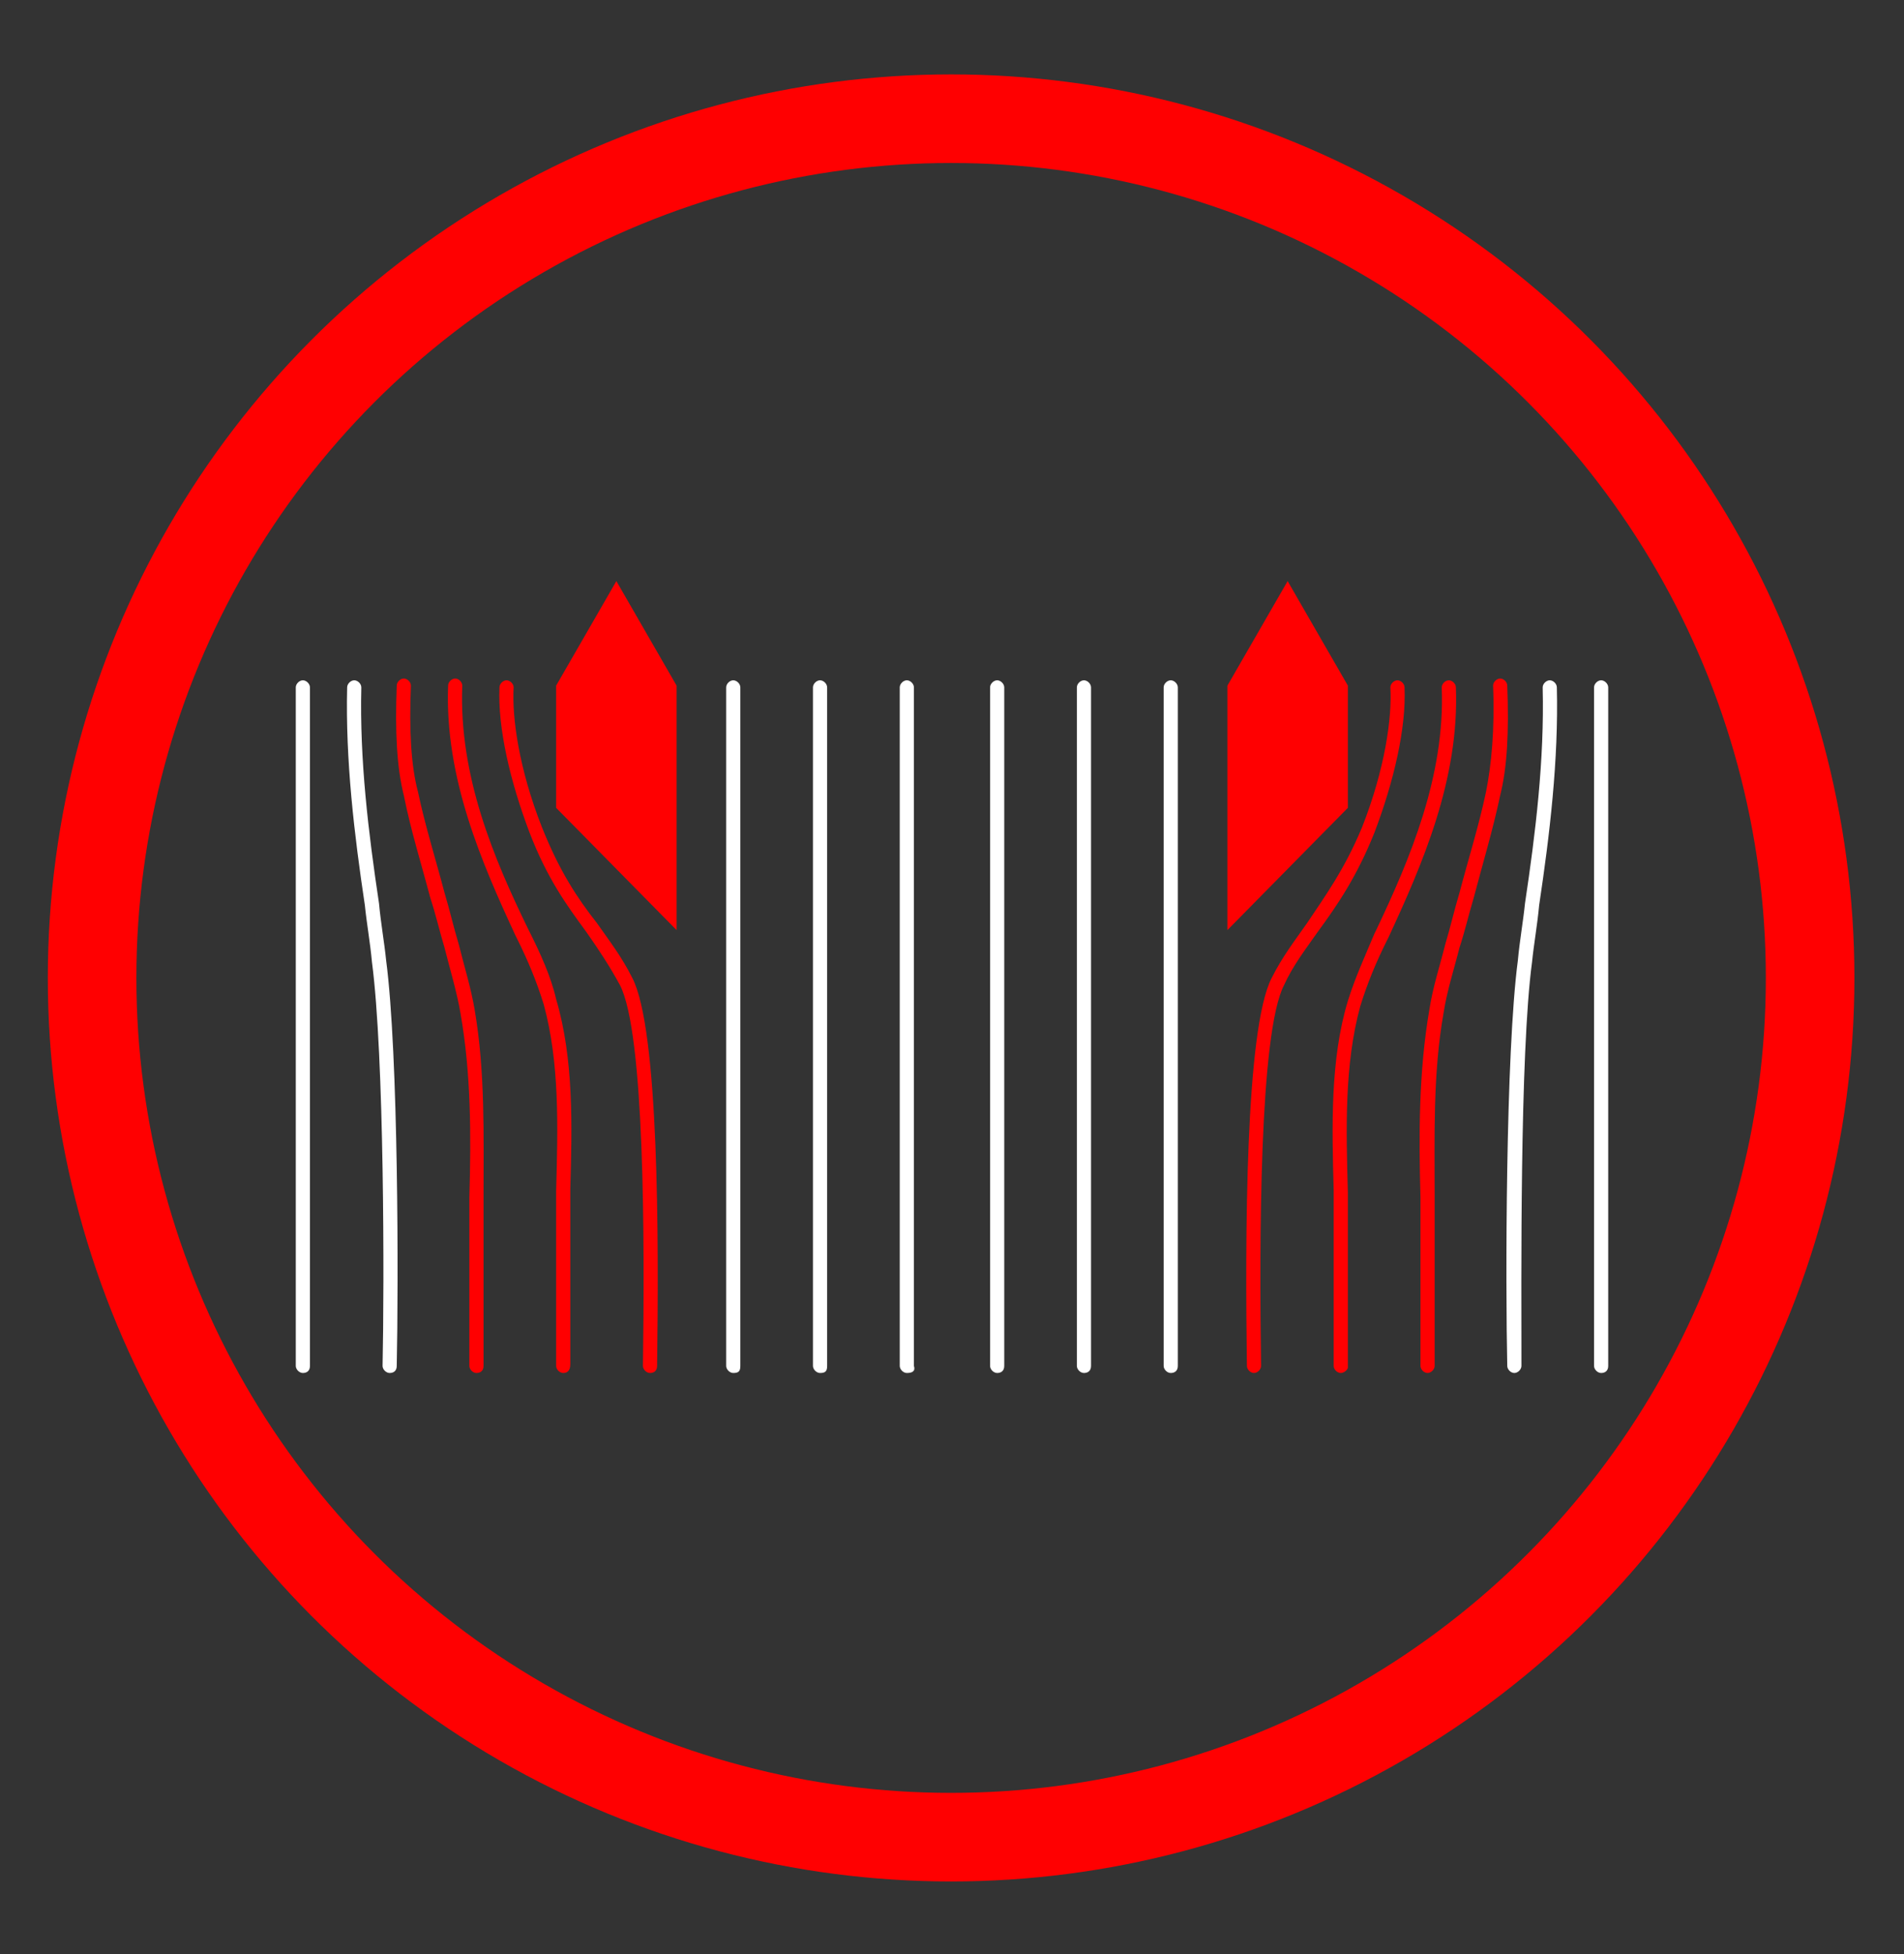
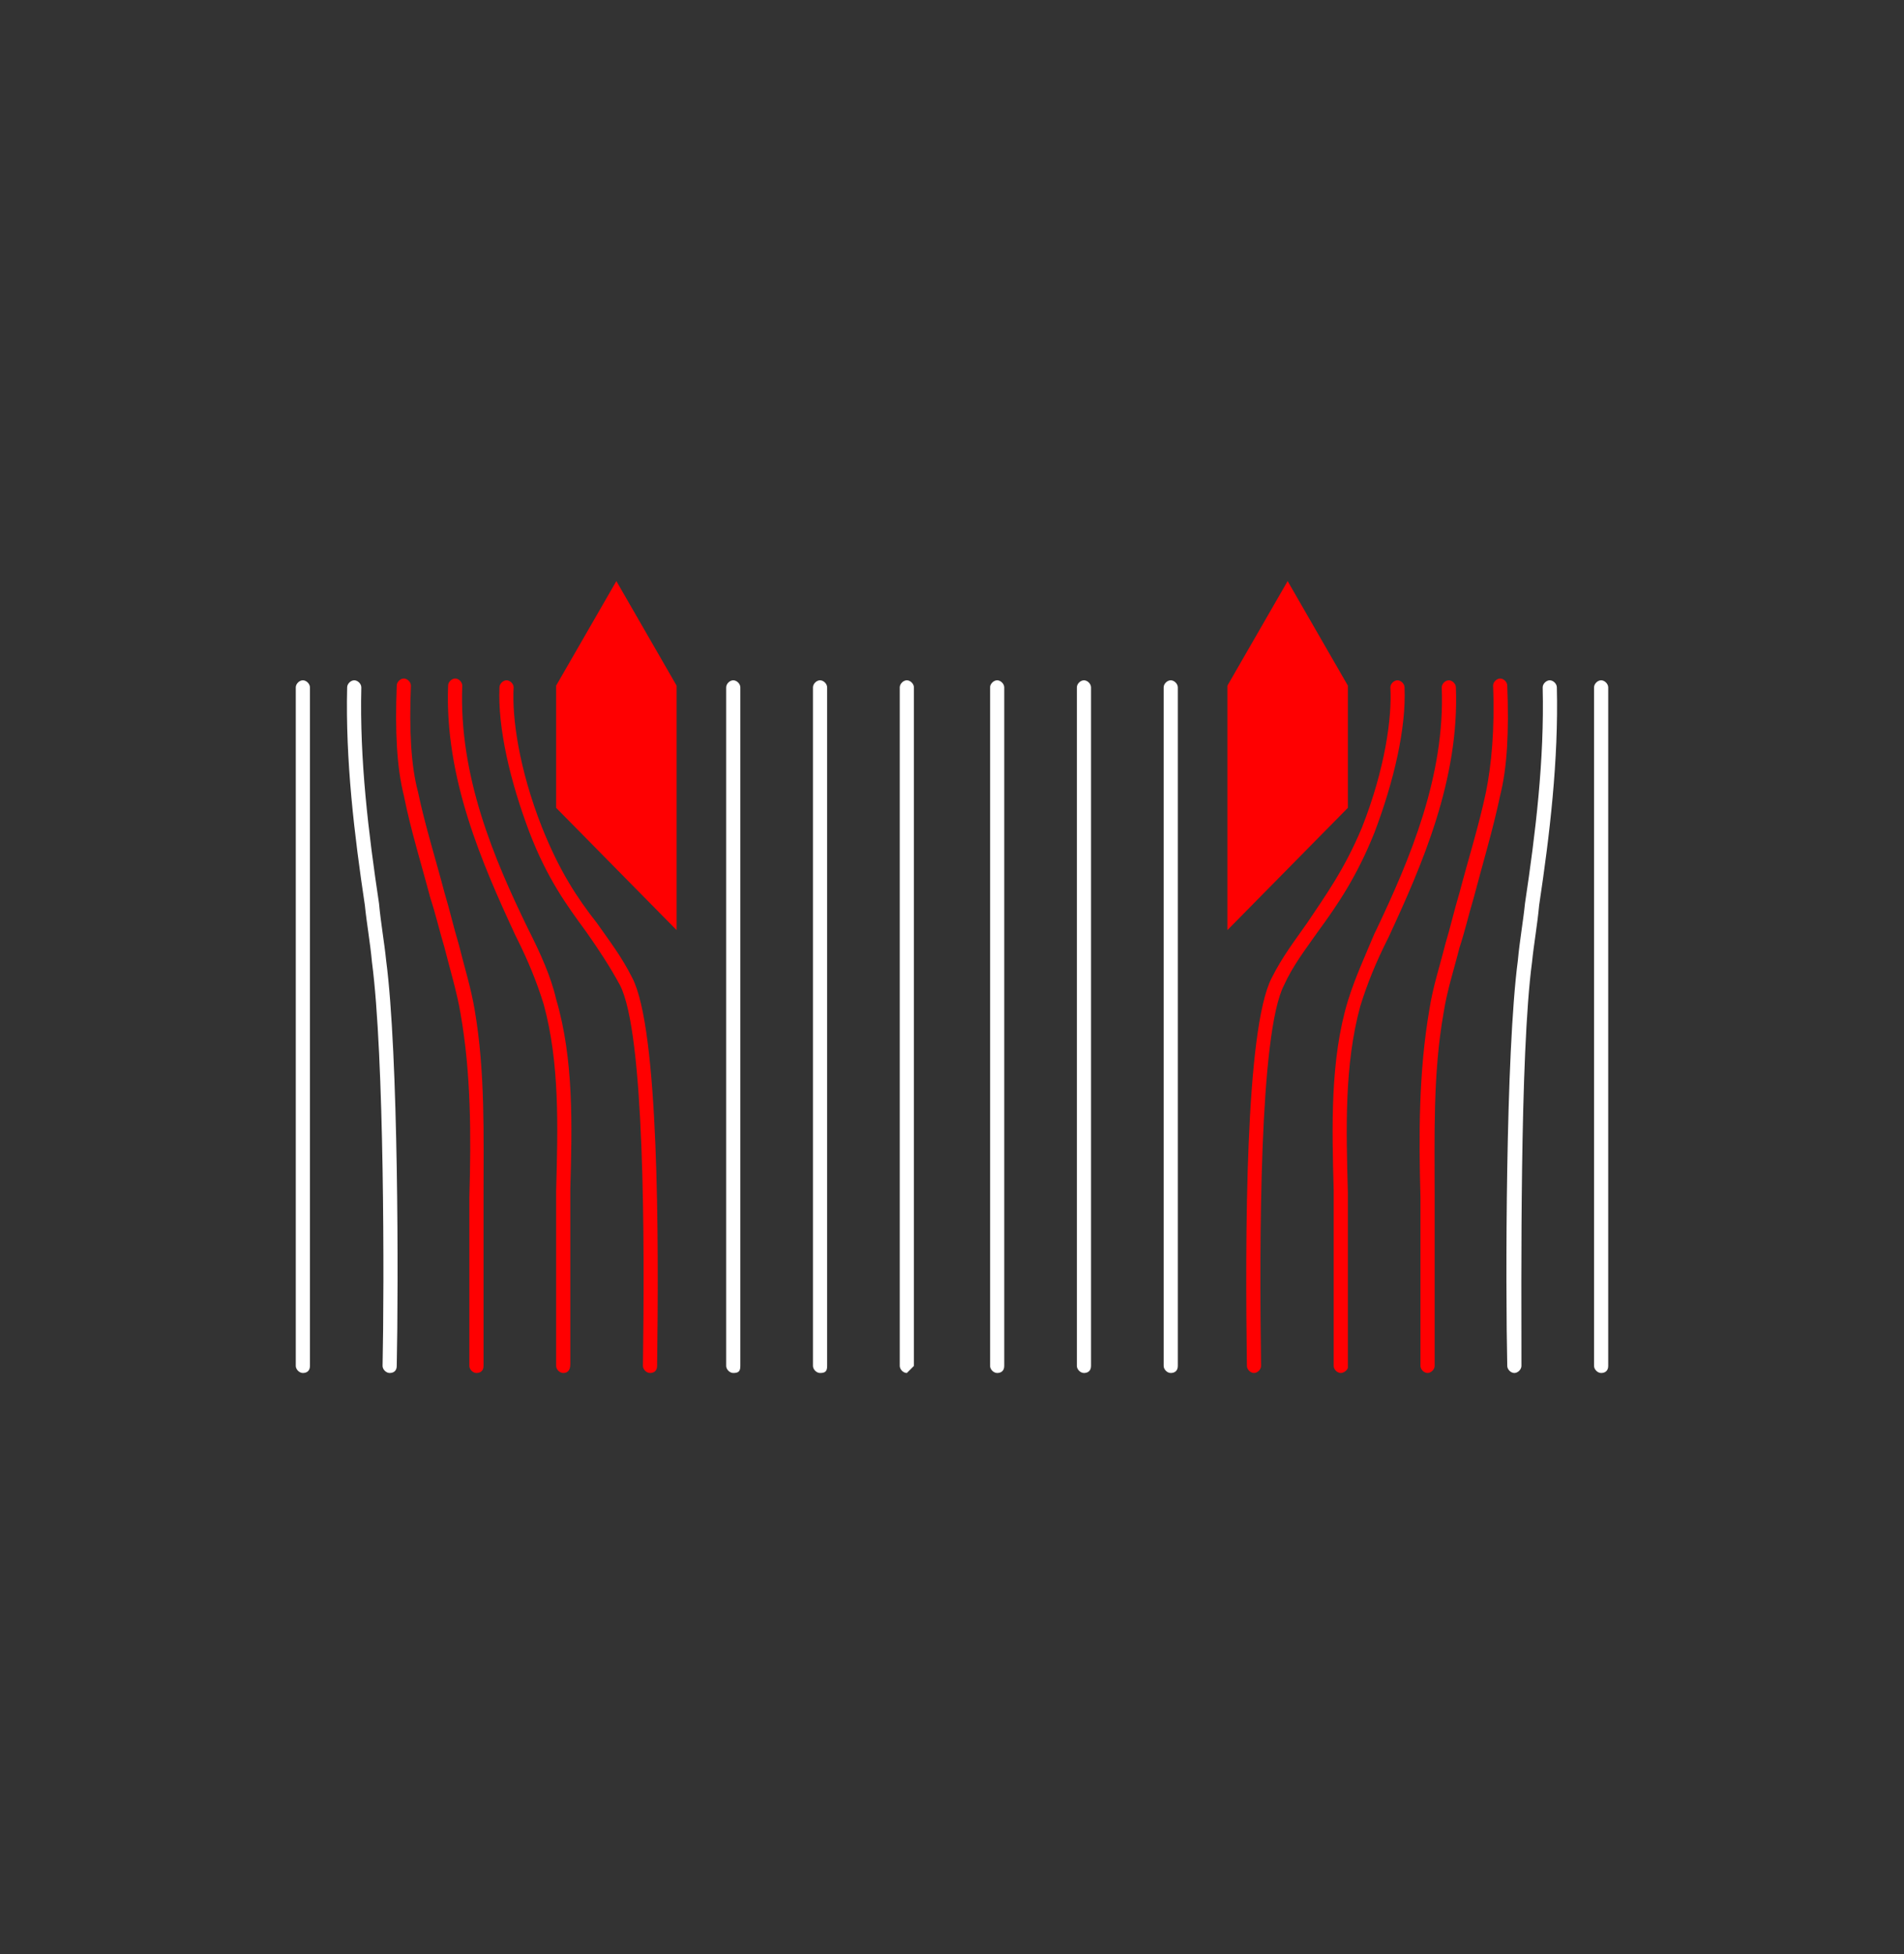
<svg xmlns="http://www.w3.org/2000/svg" version="1.1" id="Layer_1" x="0px" y="0px" viewBox="0 0 107.5 110.3" style="enable-background:new 0 0 107.5 110.3;" xml:space="preserve">
  <rect x="0" y="0" width="107.5" height="110.3" fill="#333333" stroke="none" />
  <style type="text/css">
	.st0{fill:none;stroke:#FF0001;stroke-width:5;stroke-miterlimit:10;}
	.st1{fill:#FF0001;}
	.st2{fill:#FFFFFF;}
</style>
-   <circle class="st0" cx="53.7" cy="55.2" r="48.5" />
  <g>
    <polygon class="st1" points="34.8,32.8 38.2,38.7 38.2,52.5 31.4,45.6 31.4,38.7  " />
    <path class="st2" d="M41.4,77.5c-0.2,0-0.4-0.2-0.4-0.4V38.8c0-0.2,0.2-0.4,0.4-0.4s0.4,0.2,0.4,0.4v38.3   C41.8,77.4,41.7,77.5,41.4,77.5" />
    <path class="st2" d="M46.3,77.5c-0.2,0-0.4-0.2-0.4-0.4V38.8c0-0.2,0.2-0.4,0.4-0.4s0.4,0.2,0.4,0.4v38.3   C46.7,77.4,46.6,77.5,46.3,77.5" />
-     <path class="st2" d="M51.2,77.5c-0.2,0-0.4-0.2-0.4-0.4V38.8c0-0.2,0.2-0.4,0.4-0.4s0.4,0.2,0.4,0.4v38.3   C51.7,77.4,51.5,77.5,51.2,77.5" />
+     <path class="st2" d="M51.2,77.5c-0.2,0-0.4-0.2-0.4-0.4V38.8c0-0.2,0.2-0.4,0.4-0.4s0.4,0.2,0.4,0.4v38.3   " />
    <path class="st2" d="M17.1,77.5c-0.2,0-0.4-0.2-0.4-0.4V38.8c0-0.2,0.2-0.4,0.4-0.4s0.4,0.2,0.4,0.4v38.3   C17.5,77.4,17.3,77.5,17.1,77.5" />
    <path class="st2" d="M22,77.5L22,77.5c-0.2,0-0.4-0.2-0.4-0.4c0.1-4.6,0.1-17.5-0.6-22.8c-0.1-1.1-0.3-2.2-0.4-3.2   c-0.6-4-1.1-8.2-1-12.3c0-0.2,0.2-0.4,0.4-0.4c0.2,0,0.4,0.2,0.4,0.4c-0.1,4.1,0.4,8.2,1,12.2c0.1,1.1,0.3,2.2,0.4,3.2   c0.7,5.3,0.7,18.3,0.6,22.9C22.4,77.4,22.2,77.5,22,77.5" />
    <path class="st1" d="M26.9,77.5L26.9,77.5c-0.2,0-0.4-0.2-0.4-0.4c0-0.6,0-8.9,0-9.5c0.1-3.5,0.1-7-0.5-10.4   c-0.2-1.2-0.6-2.5-0.9-3.7c-0.3-1-0.5-1.9-0.8-2.8c-0.5-1.9-1.1-3.8-1.5-5.8c-0.4-1.6-0.5-3.6-0.4-6.2c0-0.2,0.2-0.4,0.4-0.4   c0.2,0,0.4,0.2,0.4,0.4c-0.1,2.5,0,4.5,0.4,6c0.4,1.9,1,3.8,1.5,5.7c0.3,1,0.5,1.9,0.8,2.9c0.3,1.2,0.7,2.5,0.9,3.7   c0.6,3.5,0.5,7.1,0.5,10.6c0,0.6,0,8.9,0,9.5C27.3,77.4,27.1,77.5,26.9,77.5" />
    <path class="st1" d="M31.8,77.5L31.8,77.5c-0.2,0-0.4-0.2-0.4-0.4c0-0.7,0-9.1,0-9.9c0.1-3.6,0.2-7.2-0.7-10.5   c-0.4-1.3-0.9-2.5-1.5-3.7l-0.1-0.2c-1.9-4.1-4-8.9-3.8-14.1c0-0.2,0.2-0.4,0.4-0.4c0.2,0,0.4,0.2,0.4,0.4   c-0.2,5.1,1.8,9.8,3.7,13.7l0.1,0.2c0.6,1.2,1.2,2.5,1.5,3.8c1,3.4,0.9,7.1,0.8,10.7c0,0.8,0,9.2,0,9.9   C32.2,77.4,32,77.5,31.8,77.5" />
    <path class="st1" d="M36.7,77.5L36.7,77.5c-0.2,0-0.4-0.2-0.4-0.4c0.1-7.1,0.1-18.8-1.3-21.5c-0.6-1.1-1.2-2-1.9-3   c-1.1-1.5-2.2-3-3.2-5.6c-1.1-2.9-1.8-5.9-1.7-8.2c0-0.2,0.2-0.4,0.4-0.4c0.2,0,0.4,0.2,0.4,0.4c-0.1,1.7,0.3,4.6,1.6,7.9   c1,2.5,2,4,3.1,5.4c0.7,1,1.4,1.9,2,3.1c1.5,2.9,1.5,14.7,1.4,21.9C37.1,77.4,36.9,77.5,36.7,77.5" />
    <polygon class="st1" points="72.7,32.8 76.1,38.7 76.1,45.6 69.3,52.5 69.3,38.7  " />
    <g>
      <path class="st2" d="M66.1,77.5c-0.2,0-0.4-0.2-0.4-0.4V38.8c0-0.2,0.2-0.4,0.4-0.4s0.4,0.2,0.4,0.4v38.3    C66.5,77.4,66.3,77.5,66.1,77.5" />
      <path class="st2" d="M61.2,77.5c-0.2,0-0.4-0.2-0.4-0.4V38.8c0-0.2,0.2-0.4,0.4-0.4s0.4,0.2,0.4,0.4v38.3    C61.6,77.4,61.4,77.5,61.2,77.5" />
      <path class="st2" d="M56.3,77.5c-0.2,0-0.4-0.2-0.4-0.4V38.8c0-0.2,0.2-0.4,0.4-0.4s0.4,0.2,0.4,0.4v38.3    C56.7,77.4,56.5,77.5,56.3,77.5" />
      <path class="st2" d="M90.4,77.5c-0.2,0-0.4-0.2-0.4-0.4V38.8c0-0.2,0.2-0.4,0.4-0.4s0.4,0.2,0.4,0.4v38.3    C90.8,77.4,90.6,77.5,90.4,77.5" />
      <path class="st2" d="M85.5,77.5c-0.2,0-0.4-0.2-0.4-0.4C85,72.6,85,59.5,85.7,54.2c0.1-1.1,0.3-2.2,0.4-3.2c0.6-4,1.1-8.1,1-12.2    c0-0.2,0.2-0.4,0.4-0.4c0.2,0,0.4,0.2,0.4,0.4c0.1,4.1-0.4,8.3-1,12.3c-0.1,1.1-0.3,2.2-0.4,3.2c-0.7,5.2-0.6,18.2-0.6,22.8    C85.9,77.3,85.7,77.5,85.5,77.5L85.5,77.5z" />
      <path class="st1" d="M80.6,77.5c-0.2,0-0.4-0.2-0.4-0.4c0-0.6,0-8.8,0-9.5c-0.1-3.5-0.1-7.1,0.5-10.6c0.2-1.3,0.6-2.5,0.9-3.7    c0.3-1,0.5-1.9,0.8-2.9c0.5-1.9,1.1-3.8,1.5-5.7c0.3-1.5,0.5-3.5,0.4-6c0-0.2,0.2-0.4,0.4-0.4c0.2,0,0.4,0.2,0.4,0.4    c0.1,2.6,0,4.6-0.4,6.2c-0.4,1.9-1,3.9-1.5,5.8c-0.3,1-0.5,1.9-0.8,2.8c-0.3,1.2-0.7,2.4-0.9,3.7c-0.6,3.4-0.5,6.9-0.5,10.4    c0,0.6,0,8.9,0,9.5C81,77.3,80.8,77.5,80.6,77.5L80.6,77.5z" />
      <path class="st1" d="M75.7,77.5c-0.2,0-0.4-0.2-0.4-0.4c0-0.7,0-9.1,0-9.9c-0.1-3.6-0.2-7.4,0.8-10.7c0.4-1.3,1-2.6,1.5-3.8    l0.1-0.2c1.9-4,3.9-8.7,3.7-13.7c0-0.2,0.2-0.4,0.4-0.4c0.2,0,0.4,0.2,0.4,0.4c0.2,5.2-1.9,10-3.8,14.1l-0.1,0.2    c-0.6,1.2-1.1,2.4-1.5,3.7c-0.9,3.3-0.8,6.9-0.7,10.5c0,0.8,0,9.2,0,9.9C76.1,77.3,75.9,77.5,75.7,77.5L75.7,77.5z" />
      <path class="st1" d="M70.8,77.5c-0.2,0-0.4-0.2-0.4-0.4c-0.1-7.2-0.1-19,1.4-21.9c0.6-1.2,1.3-2.1,2-3.1c1-1.5,2.1-3,3.1-5.4    c1.3-3.3,1.7-6.2,1.6-7.9c0-0.2,0.2-0.4,0.4-0.4c0.2,0,0.4,0.2,0.4,0.4c0.1,2.3-0.6,5.3-1.7,8.2c-1,2.5-2.1,4.1-3.2,5.6    c-0.7,1-1.4,1.9-1.9,3c-1.4,2.7-1.4,14.5-1.3,21.5C71.2,77.3,71,77.5,70.8,77.5L70.8,77.5z" />
    </g>
  </g>
</svg>